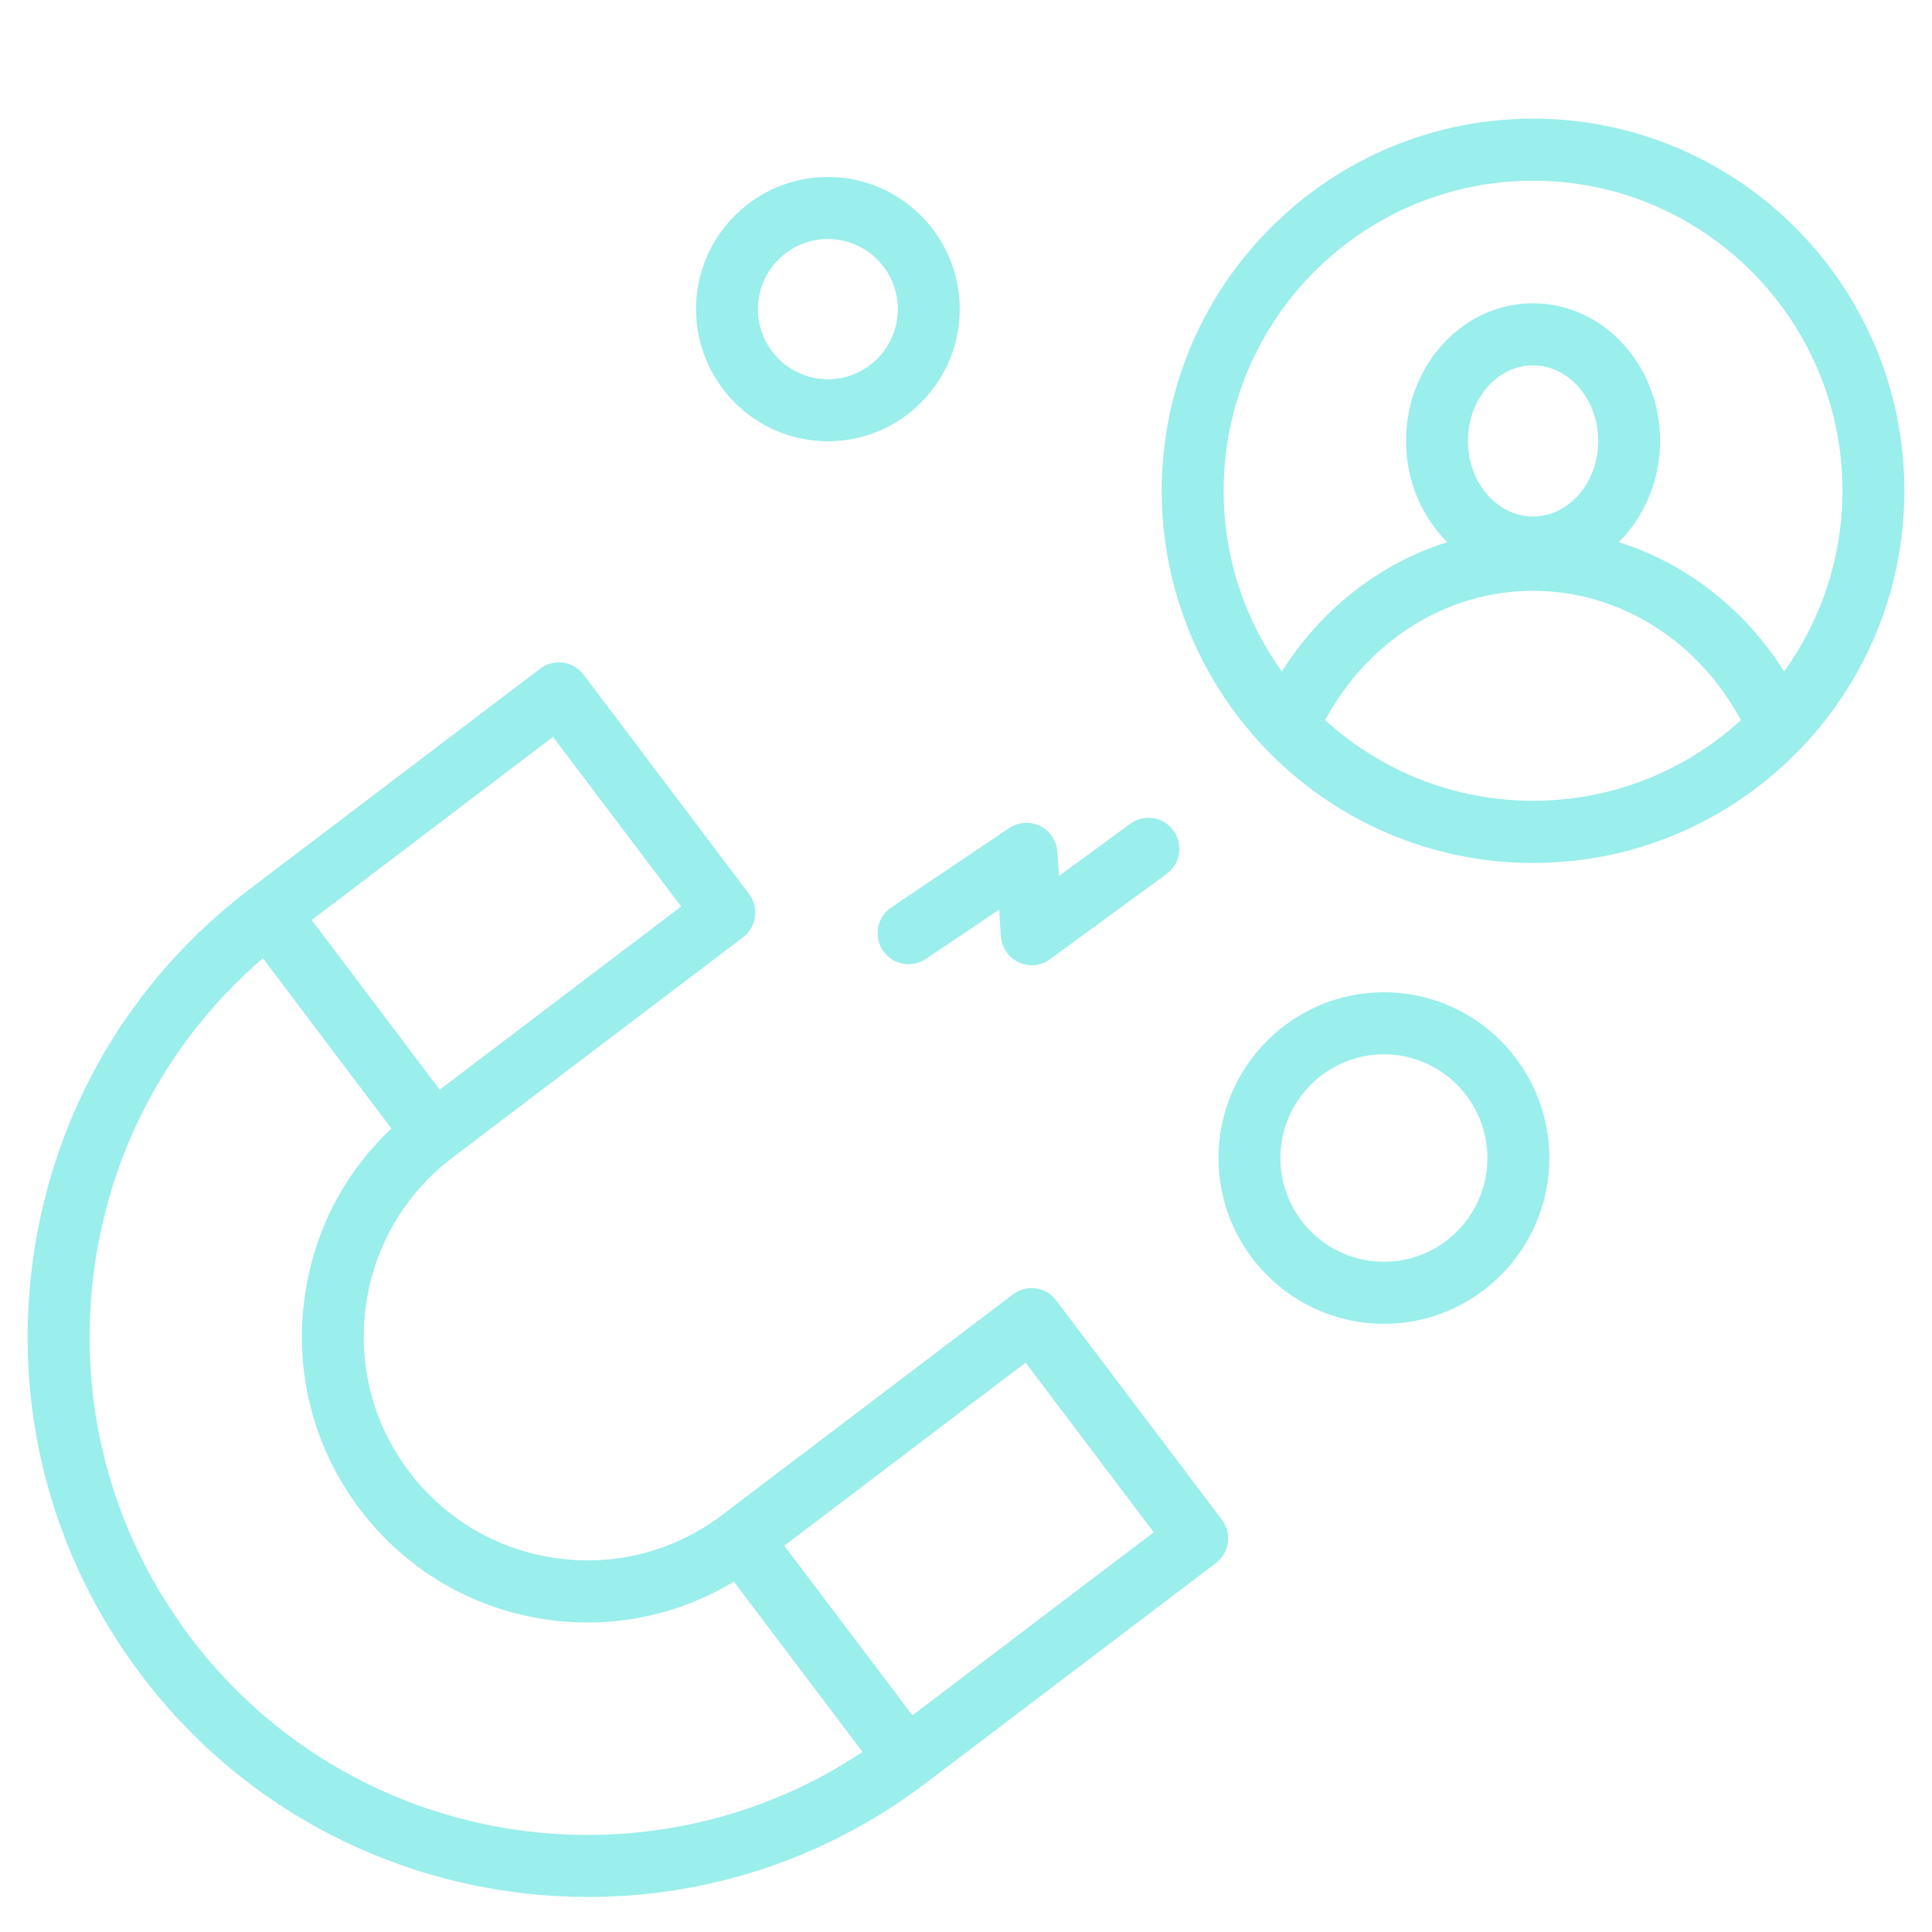
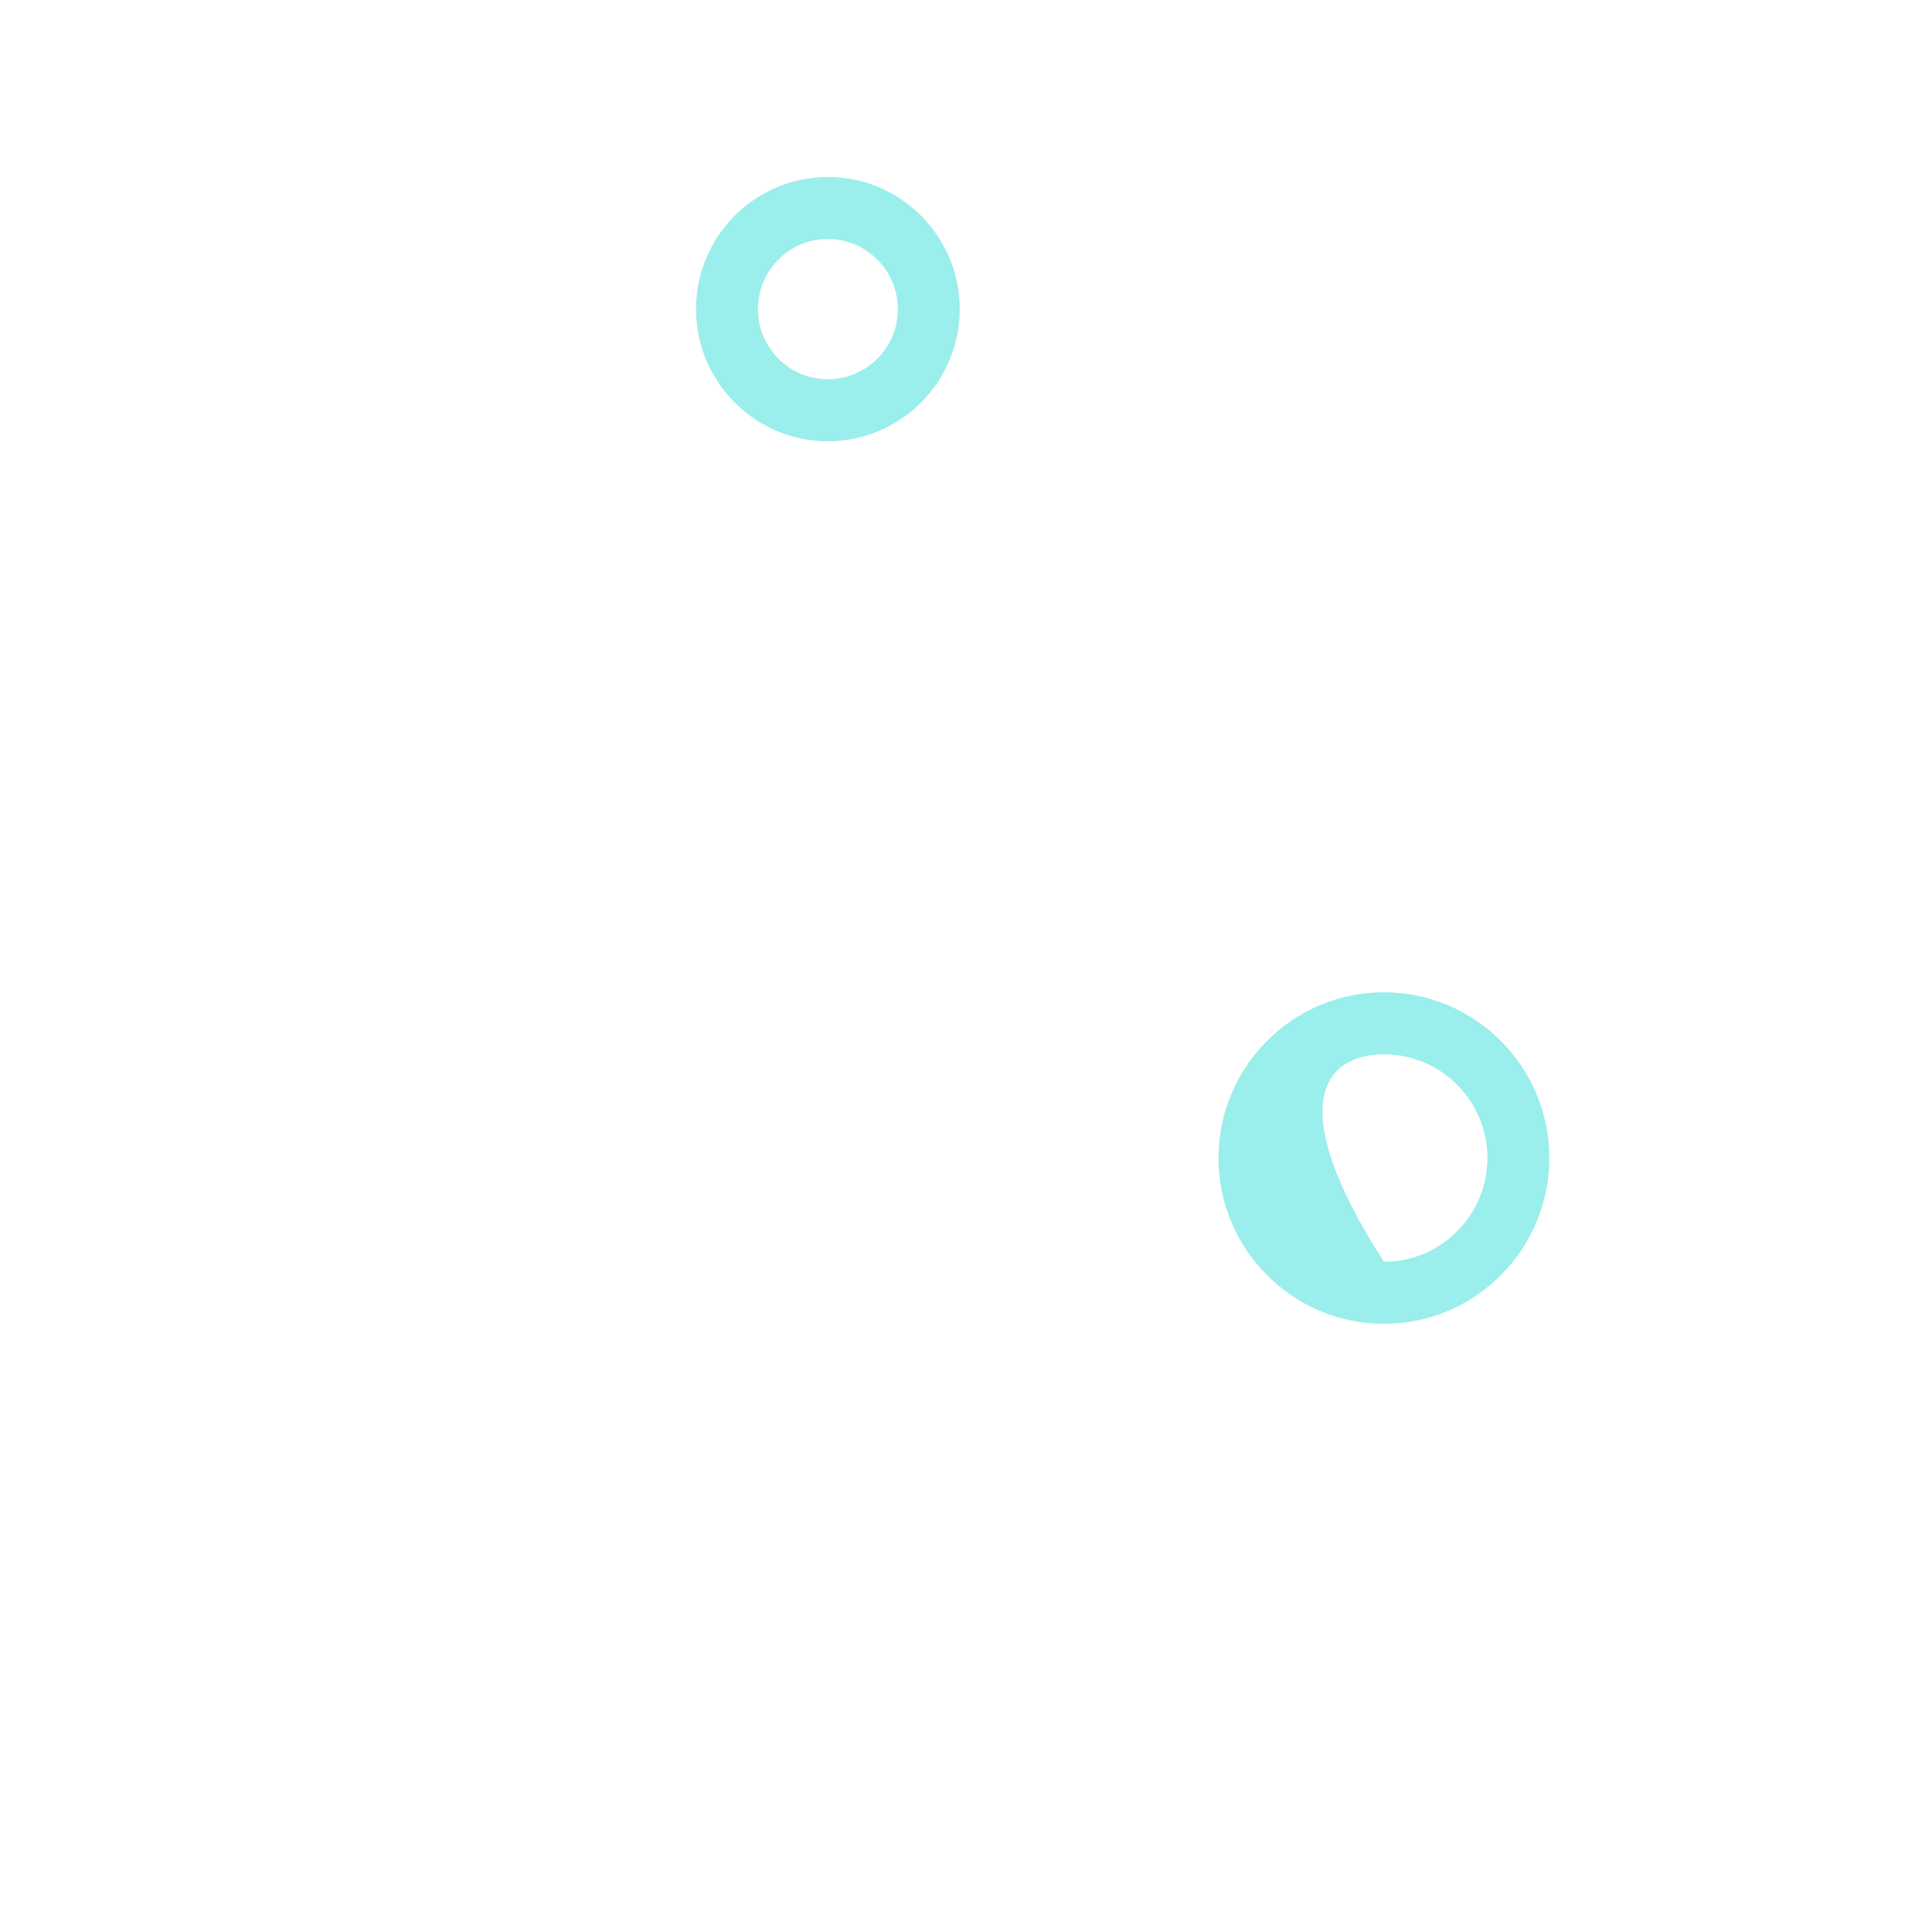
<svg xmlns="http://www.w3.org/2000/svg" width="70" height="70" viewBox="0 0 70 70" fill="none">
-   <path d="M38.271 47.119C38.092 46.881 37.827 46.723 37.531 46.683C37.235 46.642 36.939 46.719 36.701 46.898L26.168 54.888C24.445 56.196 22.314 56.754 20.17 56.457C18.026 56.16 16.128 55.045 14.823 53.319C13.517 51.593 12.961 49.457 13.257 47.308C13.553 45.159 14.666 43.257 16.388 41.948L26.922 33.959C27.415 33.586 27.514 32.88 27.137 32.385L21.144 24.445C20.964 24.207 20.7 24.049 20.403 24.009C20.107 23.968 19.811 24.045 19.573 24.225L9.04 32.219C4.725 35.496 1.939 40.258 1.194 45.635C0.454 51.013 1.845 56.354 5.115 60.684C9.099 65.957 15.164 68.731 21.305 68.731C25.567 68.731 29.864 67.392 33.521 64.622L44.054 56.633C44.547 56.259 44.646 55.553 44.269 55.059L38.271 47.119ZM20.036 26.698L24.679 32.844L15.931 39.48L11.292 33.334L20.036 26.698ZM6.905 59.33C3.998 55.482 2.76 50.729 3.419 45.945C4.025 41.535 6.183 37.592 9.525 34.719L14.181 40.887C12.468 42.501 11.364 44.633 11.037 47.002C10.66 49.745 11.368 52.469 13.037 54.677C14.706 56.884 17.129 58.31 19.865 58.687C20.345 58.755 20.825 58.786 21.305 58.786C23.171 58.786 24.984 58.274 26.59 57.307L31.251 63.476C23.382 68.713 12.678 66.974 6.905 59.33ZM33.059 62.149L28.416 56.003L37.159 49.371L41.802 55.517L33.059 62.149Z" fill="#9AEEEB" />
-   <path d="M38.309 30.863C38.282 30.462 38.044 30.103 37.685 29.927C37.327 29.752 36.896 29.779 36.564 30.004L32.293 32.877C31.777 33.223 31.643 33.92 31.988 34.437C32.334 34.954 33.029 35.089 33.545 34.743L36.201 32.958L36.263 33.92C36.29 34.329 36.537 34.693 36.905 34.864C37.057 34.936 37.219 34.972 37.38 34.972C37.614 34.972 37.847 34.9 38.04 34.756L42.27 31.663C42.773 31.299 42.88 30.593 42.517 30.094C42.154 29.59 41.449 29.482 40.951 29.846L38.372 31.735L38.309 30.863Z" fill="#9AEEEB" />
-   <path d="M55.545 4.299C48.13 4.299 42.092 10.346 42.092 17.783C42.092 25.22 48.126 31.267 55.545 31.267C62.965 31.267 68.999 25.22 68.999 17.783C68.999 10.346 62.961 4.299 55.545 4.299ZM55.545 29.014C52.648 29.014 50.005 27.908 48.013 26.092C49.512 23.3 52.325 21.407 55.545 21.407C58.766 21.407 61.579 23.3 63.078 26.092C61.086 27.908 58.443 29.014 55.545 29.014ZM53.186 15.976C53.186 14.465 54.245 13.237 55.545 13.237C56.846 13.237 57.905 14.465 57.905 15.976C57.905 17.486 56.846 18.714 55.545 18.714C54.245 18.714 53.186 17.482 53.186 15.976ZM64.643 24.329C63.239 22.104 61.131 20.422 58.65 19.644C59.565 18.732 60.148 17.428 60.148 15.976C60.148 13.228 58.085 10.989 55.545 10.989C53.006 10.989 50.943 13.224 50.943 15.976C50.943 17.428 51.522 18.732 52.437 19.644C49.956 20.422 47.847 22.104 46.443 24.329C45.12 22.486 44.335 20.224 44.335 17.783C44.335 11.587 49.364 6.547 55.545 6.547C61.727 6.547 66.756 11.587 66.756 17.783C66.752 20.224 65.971 22.481 64.643 24.329Z" fill="#9AEEEB" />
-   <path d="M50.142 35.952C46.836 35.952 44.148 38.649 44.148 41.958C44.148 45.267 46.84 47.965 50.142 47.965C53.448 47.965 56.135 45.267 56.135 41.958C56.135 38.649 53.448 35.952 50.142 35.952ZM50.142 45.717C48.074 45.717 46.392 44.031 46.392 41.958C46.392 39.886 48.074 38.2 50.142 38.2C52.21 38.2 53.892 39.886 53.892 41.958C53.892 44.031 52.21 45.717 50.142 45.717Z" fill="#9AEEEB" />
+   <path d="M50.142 35.952C46.836 35.952 44.148 38.649 44.148 41.958C44.148 45.267 46.84 47.965 50.142 47.965C53.448 47.965 56.135 45.267 56.135 41.958C56.135 38.649 53.448 35.952 50.142 35.952ZM50.142 45.717C46.392 39.886 48.074 38.2 50.142 38.2C52.21 38.2 53.892 39.886 53.892 41.958C53.892 44.031 52.21 45.717 50.142 45.717Z" fill="#9AEEEB" />
  <path d="M29.995 15.988C32.629 15.988 34.773 13.839 34.773 11.2C34.773 8.561 32.629 6.412 29.995 6.412C27.362 6.412 25.218 8.561 25.218 11.2C25.218 13.839 27.362 15.988 29.995 15.988ZM29.995 8.66C31.391 8.66 32.53 9.797 32.53 11.2C32.53 12.603 31.395 13.74 29.995 13.74C28.596 13.74 27.461 12.603 27.461 11.2C27.461 9.797 28.6 8.66 29.995 8.66Z" fill="#9AEEEB" />
</svg>